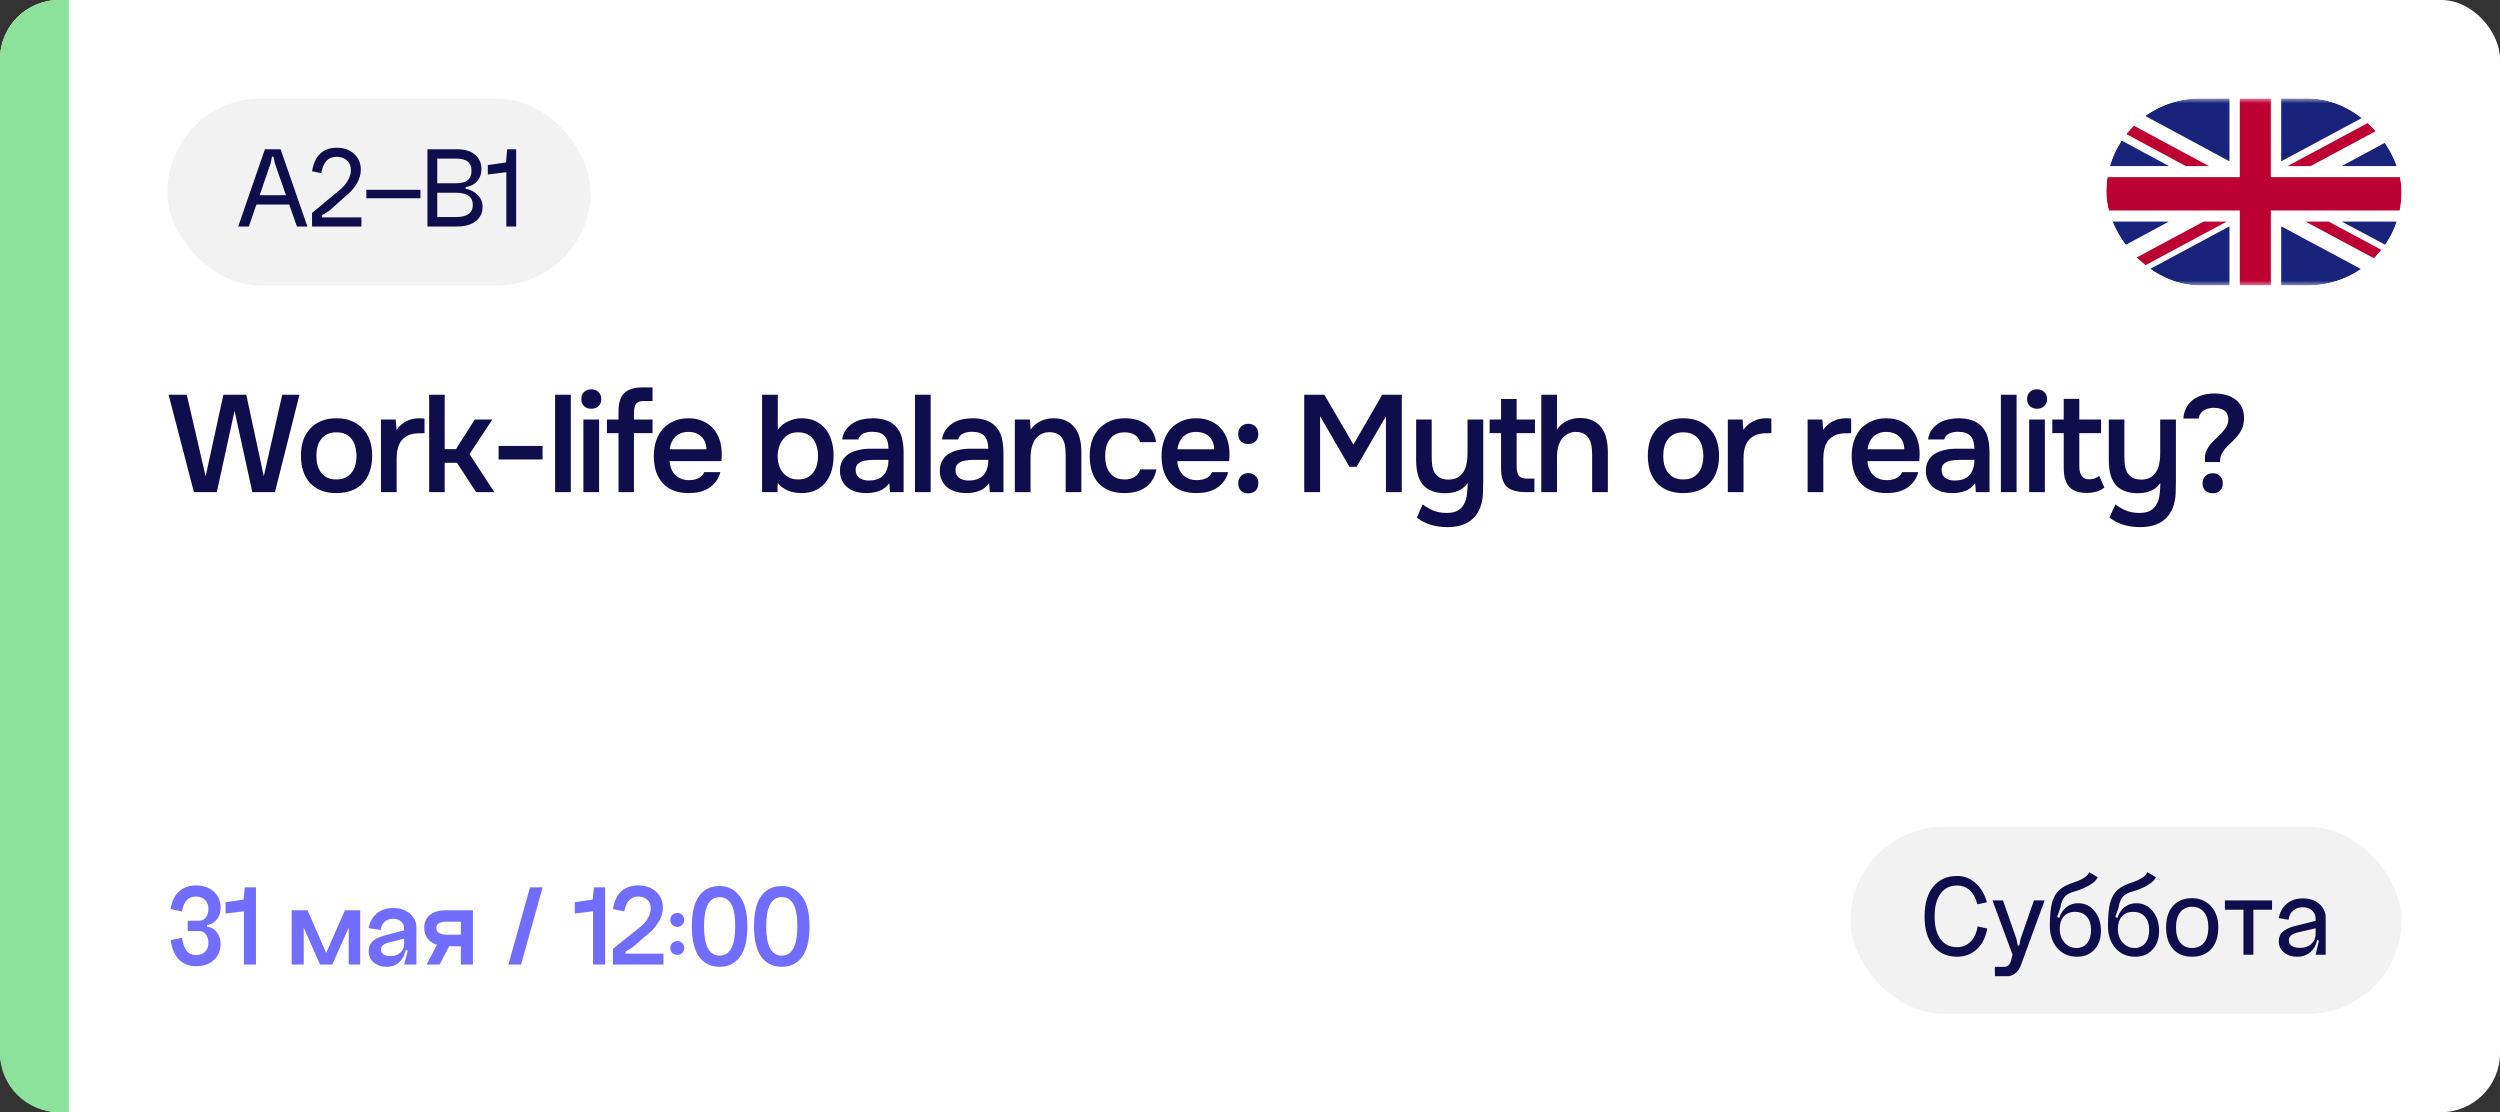
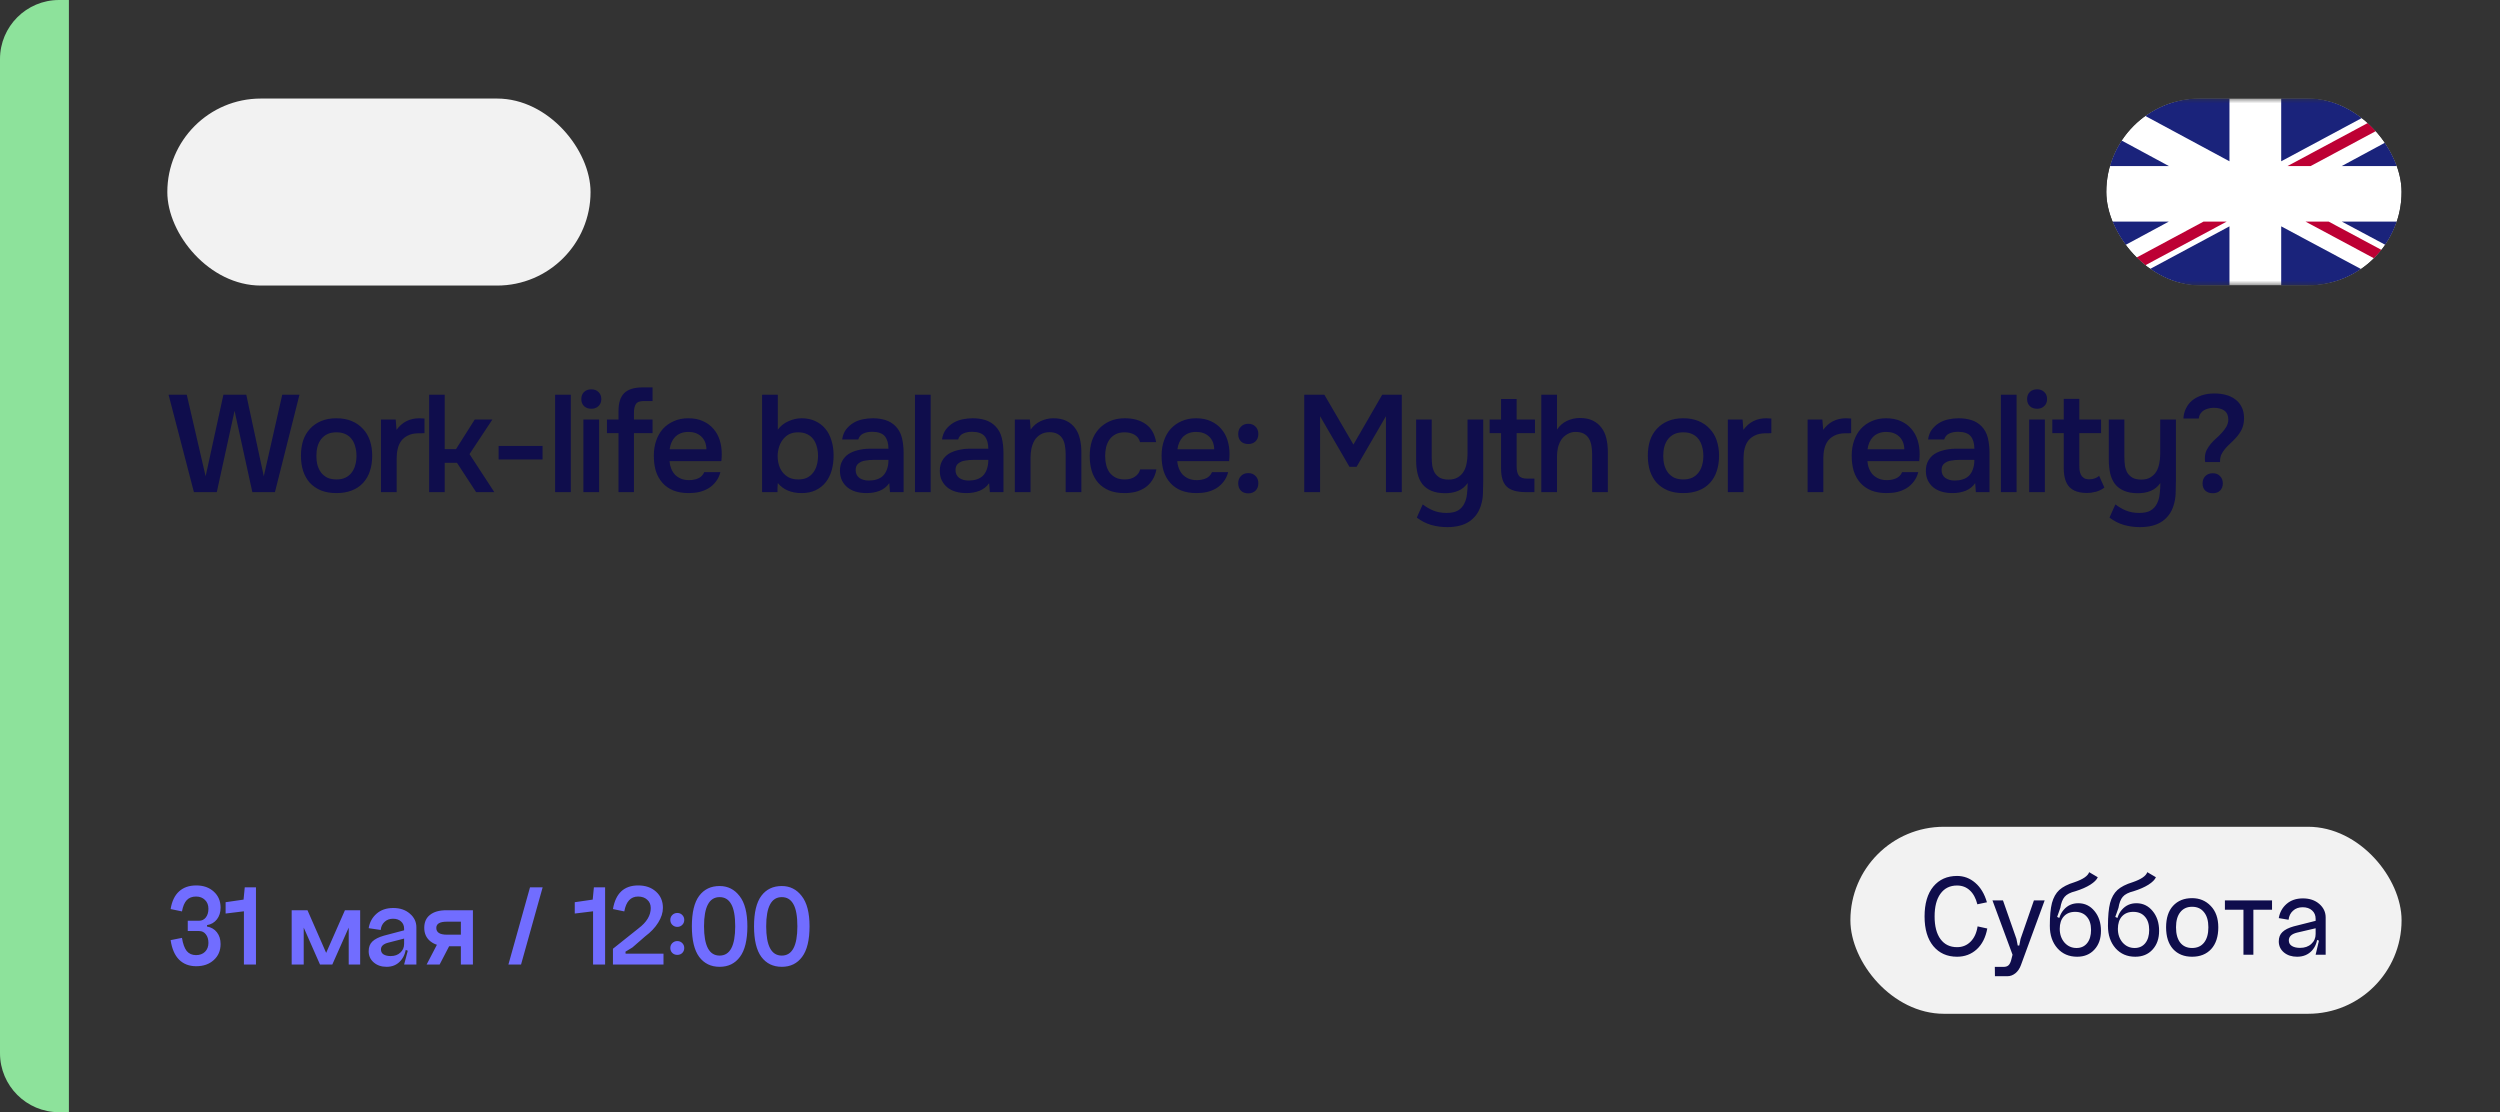
<svg xmlns="http://www.w3.org/2000/svg" width="254" height="113" viewBox="0 0 254 113" fill="none">
  <rect x="0" y="0" width="254" height="113" fill="#333333" stroke="none" />
-   <rect width="254" height="113" rx="6" fill="white" />
  <path d="M0 6C0 2.686 2.686 0 6 0H7V113H6C2.686 113 0 110.314 0 107V6Z" fill="#8DE29B" />
  <path d="M25.022 40.102L26.8 48.39L28.676 40.102H30.426L27.934 50H25.638L23.832 41.74L22.026 50H19.702L17.126 40.102H18.974L20.892 48.39L22.698 40.102H25.022ZM34.175 42.496C34.763 42.496 35.281 42.589 35.729 42.776C36.177 42.963 36.555 43.224 36.863 43.56C37.18 43.887 37.418 44.283 37.577 44.75C37.736 45.217 37.815 45.735 37.815 46.304C37.815 46.883 37.736 47.405 37.577 47.872C37.428 48.329 37.199 48.726 36.891 49.062C36.583 49.398 36.2 49.655 35.743 49.832C35.295 50.009 34.772 50.098 34.175 50.098C33.587 50.098 33.069 50.009 32.621 49.832C32.173 49.645 31.795 49.389 31.487 49.062C31.188 48.726 30.959 48.325 30.801 47.858C30.651 47.391 30.577 46.873 30.577 46.304C30.577 45.735 30.651 45.217 30.801 44.75C30.959 44.283 31.193 43.887 31.501 43.56C31.809 43.224 32.187 42.963 32.635 42.776C33.083 42.589 33.596 42.496 34.175 42.496ZM34.175 48.712C34.539 48.712 34.847 48.651 35.099 48.53C35.36 48.399 35.57 48.227 35.729 48.012C35.897 47.797 36.018 47.545 36.093 47.256C36.177 46.967 36.219 46.654 36.219 46.318C36.219 45.982 36.177 45.669 36.093 45.38C36.018 45.081 35.897 44.825 35.729 44.61C35.57 44.395 35.36 44.227 35.099 44.106C34.847 43.985 34.539 43.924 34.175 43.924C33.82 43.924 33.517 43.985 33.265 44.106C33.013 44.227 32.803 44.395 32.635 44.61C32.467 44.825 32.341 45.081 32.257 45.38C32.182 45.669 32.145 45.982 32.145 46.318C32.145 46.654 32.182 46.967 32.257 47.256C32.341 47.545 32.462 47.797 32.621 48.012C32.789 48.227 32.999 48.399 33.251 48.53C33.512 48.651 33.82 48.712 34.175 48.712ZM38.705 50V42.622H40.203L40.287 43.672C40.856 42.888 41.631 42.496 42.611 42.496C42.704 42.496 42.793 42.501 42.877 42.51C42.97 42.51 43.054 42.515 43.129 42.524V44.008C43.017 44.008 42.905 44.013 42.793 44.022C42.69 44.022 42.588 44.022 42.485 44.022C42.074 44.031 41.729 44.106 41.449 44.246C41.178 44.377 40.954 44.554 40.777 44.778C40.609 45.002 40.488 45.268 40.413 45.576C40.338 45.875 40.301 46.197 40.301 46.542V50H38.705ZM43.6 50V40.102H45.182V45.632H46.33L48.234 42.622H50.026L47.702 46.136L50.222 50H48.374L46.428 47.018H45.182V50H43.6ZM50.658 45.31H55.124V46.682H50.658V45.31ZM56.398 50V40.102H57.994V50H56.398ZM60.084 39.556C60.373 39.556 60.611 39.645 60.798 39.822C60.994 39.999 61.092 40.242 61.092 40.55C61.092 40.849 60.994 41.087 60.798 41.264C60.611 41.441 60.373 41.53 60.084 41.53C59.776 41.53 59.529 41.441 59.342 41.264C59.155 41.087 59.062 40.849 59.062 40.55C59.062 40.242 59.155 39.999 59.342 39.822C59.529 39.645 59.776 39.556 60.084 39.556ZM59.272 50V42.622H60.868V50H59.272ZM62.841 50V44.008H61.665V42.622H62.841V41.754C62.841 40.933 63.032 40.331 63.415 39.948C63.807 39.556 64.432 39.36 65.291 39.36H66.299V40.746H65.389C64.997 40.746 64.736 40.849 64.605 41.054C64.474 41.259 64.409 41.553 64.409 41.936V42.622H66.299V44.008H64.409V50H62.841ZM68.024 46.85C68.043 47.121 68.099 47.373 68.192 47.606C68.286 47.839 68.412 48.045 68.57 48.222C68.738 48.39 68.939 48.525 69.172 48.628C69.415 48.731 69.695 48.782 70.012 48.782C70.348 48.782 70.656 48.721 70.936 48.6C71.216 48.479 71.422 48.269 71.552 47.97H73.19C73.097 48.343 72.943 48.665 72.728 48.936C72.523 49.207 72.276 49.431 71.986 49.608C71.706 49.776 71.394 49.902 71.048 49.986C70.712 50.061 70.353 50.098 69.97 50.098C69.382 50.098 68.864 50.009 68.416 49.832C67.978 49.655 67.609 49.398 67.31 49.062C67.012 48.726 66.788 48.329 66.638 47.872C66.498 47.405 66.428 46.883 66.428 46.304C66.428 45.744 66.508 45.235 66.666 44.778C66.825 44.311 67.054 43.91 67.352 43.574C67.66 43.238 68.029 42.977 68.458 42.79C68.888 42.594 69.378 42.496 69.928 42.496C70.507 42.496 71.006 42.594 71.426 42.79C71.846 42.977 72.196 43.233 72.476 43.56C72.766 43.887 72.98 44.269 73.12 44.708C73.26 45.147 73.33 45.623 73.33 46.136C73.33 46.379 73.316 46.617 73.288 46.85H68.024ZM71.776 45.646C71.758 45.086 71.58 44.652 71.244 44.344C70.908 44.036 70.474 43.882 69.942 43.882C69.644 43.882 69.382 43.929 69.158 44.022C68.934 44.115 68.743 44.241 68.584 44.4C68.435 44.559 68.314 44.745 68.22 44.96C68.127 45.175 68.066 45.403 68.038 45.646H71.776ZM77.428 50V40.102H79.024V43.658C79.295 43.285 79.65 43 80.088 42.804C80.536 42.599 80.989 42.496 81.446 42.496C81.96 42.496 82.417 42.589 82.818 42.776C83.219 42.953 83.56 43.21 83.84 43.546C84.12 43.873 84.33 44.269 84.47 44.736C84.62 45.193 84.694 45.711 84.694 46.29C84.694 46.822 84.629 47.321 84.498 47.788C84.368 48.245 84.167 48.647 83.896 48.992C83.626 49.337 83.285 49.608 82.874 49.804C82.473 50 81.997 50.098 81.446 50.098C80.391 50.098 79.584 49.757 79.024 49.076C79.015 49.235 79.005 49.389 78.996 49.538C78.996 49.687 78.996 49.841 78.996 50H77.428ZM81.11 48.712C81.456 48.712 81.754 48.651 82.006 48.53C82.258 48.399 82.463 48.227 82.622 48.012C82.79 47.797 82.912 47.545 82.986 47.256C83.07 46.967 83.112 46.654 83.112 46.318C83.112 45.982 83.07 45.669 82.986 45.38C82.912 45.081 82.79 44.825 82.622 44.61C82.463 44.395 82.254 44.227 81.992 44.106C81.74 43.985 81.437 43.924 81.082 43.924C80.718 43.924 80.406 43.994 80.144 44.134C79.892 44.274 79.682 44.461 79.514 44.694C79.346 44.918 79.22 45.175 79.136 45.464C79.052 45.753 79.01 46.043 79.01 46.332C79.01 46.649 79.052 46.953 79.136 47.242C79.22 47.522 79.346 47.769 79.514 47.984C79.682 48.199 79.897 48.376 80.158 48.516C80.419 48.647 80.737 48.712 81.11 48.712ZM90.351 49.09C90.108 49.435 89.786 49.692 89.385 49.86C88.984 50.019 88.535 50.098 88.041 50.098C87.649 50.098 87.29 50.051 86.963 49.958C86.645 49.865 86.365 49.725 86.123 49.538C85.88 49.342 85.689 49.104 85.549 48.824C85.409 48.535 85.339 48.208 85.339 47.844C85.339 47.443 85.418 47.102 85.577 46.822C85.736 46.533 85.95 46.299 86.221 46.122C86.501 45.945 86.828 45.814 87.201 45.73C87.574 45.637 87.966 45.59 88.377 45.59H90.267C90.267 45.049 90.145 44.629 89.903 44.33C89.66 44.031 89.236 43.877 88.629 43.868C88.274 43.868 87.966 43.929 87.705 44.05C87.453 44.171 87.285 44.372 87.201 44.652H85.563C85.619 44.26 85.745 43.929 85.941 43.658C86.146 43.387 86.389 43.163 86.669 42.986C86.958 42.809 87.275 42.683 87.621 42.608C87.975 42.533 88.33 42.496 88.685 42.496C89.142 42.496 89.567 42.557 89.959 42.678C90.351 42.799 90.692 43.005 90.981 43.294C91.308 43.63 91.527 44.031 91.639 44.498C91.751 44.965 91.807 45.473 91.807 46.024V50H90.421L90.351 49.09ZM90.267 46.724H88.727C88.456 46.724 88.186 46.747 87.915 46.794C87.644 46.831 87.411 46.929 87.215 47.088C87.028 47.237 86.935 47.457 86.935 47.746C86.935 48.101 87.061 48.371 87.313 48.558C87.574 48.735 87.891 48.824 88.265 48.824C88.554 48.824 88.82 48.787 89.063 48.712C89.315 48.637 89.529 48.516 89.707 48.348C89.884 48.171 90.019 47.951 90.113 47.69C90.216 47.419 90.267 47.097 90.267 46.724ZM92.96 50V40.102H94.556V50H92.96ZM100.496 49.09C100.254 49.435 99.932 49.692 99.53 49.86C99.129 50.019 98.681 50.098 98.186 50.098C97.794 50.098 97.435 50.051 97.108 49.958C96.791 49.865 96.511 49.725 96.268 49.538C96.026 49.342 95.834 49.104 95.694 48.824C95.554 48.535 95.484 48.208 95.484 47.844C95.484 47.443 95.564 47.102 95.722 46.822C95.881 46.533 96.096 46.299 96.366 46.122C96.646 45.945 96.973 45.814 97.346 45.73C97.72 45.637 98.112 45.59 98.522 45.59H100.412C100.412 45.049 100.291 44.629 100.048 44.33C99.806 44.031 99.381 43.877 98.774 43.868C98.42 43.868 98.112 43.929 97.85 44.05C97.598 44.171 97.43 44.372 97.346 44.652H95.708C95.764 44.26 95.89 43.929 96.086 43.658C96.292 43.387 96.534 43.163 96.814 42.986C97.104 42.809 97.421 42.683 97.766 42.608C98.121 42.533 98.476 42.496 98.83 42.496C99.288 42.496 99.712 42.557 100.104 42.678C100.496 42.799 100.837 43.005 101.126 43.294C101.453 43.63 101.672 44.031 101.784 44.498C101.896 44.965 101.952 45.473 101.952 46.024V50H100.566L100.496 49.09ZM100.412 46.724H98.872C98.602 46.724 98.331 46.747 98.06 46.794C97.79 46.831 97.556 46.929 97.36 47.088C97.174 47.237 97.08 47.457 97.08 47.746C97.08 48.101 97.206 48.371 97.458 48.558C97.72 48.735 98.037 48.824 98.41 48.824C98.7 48.824 98.966 48.787 99.208 48.712C99.46 48.637 99.675 48.516 99.852 48.348C100.03 48.171 100.165 47.951 100.258 47.69C100.361 47.419 100.412 47.097 100.412 46.724ZM103.106 50V42.622H104.632L104.716 43.644C104.987 43.261 105.323 42.977 105.724 42.79C106.135 42.594 106.569 42.496 107.026 42.496C107.549 42.496 107.987 42.585 108.342 42.762C108.706 42.939 109 43.182 109.224 43.49C109.457 43.798 109.621 44.162 109.714 44.582C109.817 45.002 109.868 45.459 109.868 45.954V50H108.272V46.192C108.272 45.875 108.249 45.581 108.202 45.31C108.165 45.039 108.085 44.801 107.964 44.596C107.843 44.381 107.67 44.213 107.446 44.092C107.231 43.971 106.951 43.91 106.606 43.91C106.279 43.91 105.981 43.989 105.71 44.148C105.449 44.307 105.243 44.512 105.094 44.764C104.954 45.016 104.851 45.296 104.786 45.604C104.73 45.912 104.702 46.206 104.702 46.486V50H103.106ZM114.243 50.098C113.646 50.098 113.128 50.009 112.689 49.832C112.251 49.645 111.882 49.389 111.583 49.062C111.294 48.726 111.075 48.329 110.925 47.872C110.785 47.405 110.715 46.892 110.715 46.332C110.715 45.772 110.79 45.259 110.939 44.792C111.098 44.325 111.331 43.924 111.639 43.588C111.947 43.252 112.321 42.986 112.759 42.79C113.198 42.594 113.707 42.496 114.285 42.496C115.135 42.496 115.839 42.692 116.399 43.084C116.959 43.467 117.314 44.078 117.463 44.918H115.825C115.741 44.591 115.559 44.344 115.279 44.176C114.999 44.008 114.659 43.924 114.257 43.924C113.903 43.924 113.599 43.989 113.347 44.12C113.095 44.251 112.89 44.428 112.731 44.652C112.573 44.876 112.456 45.137 112.381 45.436C112.316 45.725 112.283 46.029 112.283 46.346C112.283 46.673 112.321 46.981 112.395 47.27C112.47 47.559 112.587 47.811 112.745 48.026C112.904 48.231 113.109 48.399 113.361 48.53C113.613 48.651 113.917 48.712 114.271 48.712C114.691 48.712 115.037 48.619 115.307 48.432C115.587 48.245 115.765 47.998 115.839 47.69H117.491C117.417 48.11 117.277 48.474 117.071 48.782C116.875 49.09 116.633 49.342 116.343 49.538C116.054 49.734 115.732 49.879 115.377 49.972C115.023 50.056 114.645 50.098 114.243 50.098ZM119.613 46.85C119.631 47.121 119.687 47.373 119.781 47.606C119.874 47.839 120 48.045 120.159 48.222C120.327 48.39 120.527 48.525 120.761 48.628C121.003 48.731 121.283 48.782 121.601 48.782C121.937 48.782 122.245 48.721 122.525 48.6C122.805 48.479 123.01 48.269 123.141 47.97H124.779C124.685 48.343 124.531 48.665 124.317 48.936C124.111 49.207 123.864 49.431 123.575 49.608C123.295 49.776 122.982 49.902 122.637 49.986C122.301 50.061 121.941 50.098 121.559 50.098C120.971 50.098 120.453 50.009 120.005 49.832C119.566 49.655 119.197 49.398 118.899 49.062C118.6 48.726 118.376 48.329 118.227 47.872C118.087 47.405 118.017 46.883 118.017 46.304C118.017 45.744 118.096 45.235 118.255 44.778C118.413 44.311 118.642 43.91 118.941 43.574C119.249 43.238 119.617 42.977 120.047 42.79C120.476 42.594 120.966 42.496 121.517 42.496C122.095 42.496 122.595 42.594 123.015 42.79C123.435 42.977 123.785 43.233 124.065 43.56C124.354 43.887 124.569 44.269 124.709 44.708C124.849 45.147 124.919 45.623 124.919 46.136C124.919 46.379 124.905 46.617 124.877 46.85H119.613ZM123.365 45.646C123.346 45.086 123.169 44.652 122.833 44.344C122.497 44.036 122.063 43.882 121.531 43.882C121.232 43.882 120.971 43.929 120.747 44.022C120.523 44.115 120.331 44.241 120.173 44.4C120.023 44.559 119.902 44.745 119.809 44.96C119.715 45.175 119.655 45.403 119.627 45.646H123.365ZM126.825 43.056C127.133 43.056 127.38 43.154 127.567 43.35C127.754 43.537 127.847 43.784 127.847 44.092C127.847 44.419 127.749 44.671 127.553 44.848C127.366 45.025 127.124 45.114 126.825 45.114C126.517 45.114 126.27 45.025 126.083 44.848C125.896 44.671 125.803 44.419 125.803 44.092C125.803 43.784 125.896 43.537 126.083 43.35C126.27 43.154 126.517 43.056 126.825 43.056ZM126.825 48.068C127.133 48.068 127.38 48.166 127.567 48.362C127.754 48.549 127.847 48.796 127.847 49.104C127.847 49.421 127.749 49.673 127.553 49.86C127.366 50.037 127.124 50.126 126.825 50.126C126.517 50.126 126.27 50.037 126.083 49.86C125.896 49.673 125.803 49.421 125.803 49.104C125.803 48.796 125.896 48.549 126.083 48.362C126.27 48.166 126.517 48.068 126.825 48.068ZM132.51 50V40.102H134.554L137.508 45.17L140.434 40.102H142.422V50H140.812V42.286L137.83 47.424H137.102L134.12 42.286V50H132.51ZM150.697 42.622V48.824C150.697 49.244 150.688 49.673 150.669 50.112C150.66 50.551 150.585 50.98 150.445 51.4C150.23 52.072 149.843 52.599 149.283 52.982C148.723 53.365 147.972 53.556 147.029 53.556C146.469 53.556 145.928 53.481 145.405 53.332C144.892 53.183 144.406 52.935 143.949 52.59C144.052 52.375 144.15 52.151 144.243 51.918C144.346 51.694 144.448 51.47 144.551 51.246C144.859 51.489 145.209 51.694 145.601 51.862C146.002 52.03 146.46 52.114 146.973 52.114C147.468 52.114 147.855 52.03 148.135 51.862C148.415 51.694 148.625 51.465 148.765 51.176C148.914 50.896 149.008 50.569 149.045 50.196C149.092 49.832 149.115 49.459 149.115 49.076C148.854 49.449 148.527 49.715 148.135 49.874C147.752 50.033 147.318 50.112 146.833 50.112C146.282 50.112 145.811 50.028 145.419 49.86C145.027 49.692 144.719 49.459 144.495 49.16C144.271 48.861 144.112 48.507 144.019 48.096C143.926 47.685 143.879 47.237 143.879 46.752V42.622H145.461V46.444C145.461 46.743 145.48 47.032 145.517 47.312C145.564 47.583 145.648 47.825 145.769 48.04C145.9 48.245 146.077 48.413 146.301 48.544C146.525 48.665 146.819 48.726 147.183 48.726C147.556 48.726 147.864 48.651 148.107 48.502C148.359 48.353 148.555 48.161 148.695 47.928C148.844 47.685 148.947 47.41 149.003 47.102C149.068 46.794 149.101 46.477 149.101 46.15V42.622H150.697ZM154.09 42.622H155.952V44.008H154.09V47.382C154.09 47.802 154.164 48.115 154.314 48.32C154.463 48.525 154.748 48.628 155.168 48.628H155.896V50H155.028C154.122 50 153.474 49.813 153.082 49.44C152.699 49.067 152.508 48.455 152.508 47.606V44.008H151.346V42.622H152.508V40.536H154.09V42.622ZM156.595 50V40.102H158.191V43.644C158.452 43.252 158.788 42.958 159.199 42.762C159.619 42.566 160.058 42.468 160.515 42.468C161.038 42.468 161.476 42.557 161.831 42.734C162.195 42.911 162.489 43.154 162.713 43.462C162.946 43.761 163.11 44.12 163.203 44.54C163.306 44.96 163.357 45.422 163.357 45.926V50H161.761V46.178C161.761 45.861 161.738 45.567 161.691 45.296C161.644 45.016 161.56 44.773 161.439 44.568C161.318 44.353 161.145 44.185 160.921 44.064C160.697 43.943 160.412 43.882 160.067 43.882C159.768 43.882 159.488 43.961 159.227 44.12C158.966 44.269 158.756 44.47 158.597 44.722C158.448 44.974 158.34 45.245 158.275 45.534C158.219 45.814 158.191 46.089 158.191 46.36V50H156.595ZM171.016 42.496C171.604 42.496 172.122 42.589 172.57 42.776C173.018 42.963 173.396 43.224 173.704 43.56C174.021 43.887 174.259 44.283 174.418 44.75C174.576 45.217 174.656 45.735 174.656 46.304C174.656 46.883 174.576 47.405 174.418 47.872C174.268 48.329 174.04 48.726 173.732 49.062C173.424 49.398 173.041 49.655 172.584 49.832C172.136 50.009 171.613 50.098 171.016 50.098C170.428 50.098 169.91 50.009 169.462 49.832C169.014 49.645 168.636 49.389 168.328 49.062C168.029 48.726 167.8 48.325 167.642 47.858C167.492 47.391 167.418 46.873 167.418 46.304C167.418 45.735 167.492 45.217 167.642 44.75C167.8 44.283 168.034 43.887 168.342 43.56C168.65 43.224 169.028 42.963 169.476 42.776C169.924 42.589 170.437 42.496 171.016 42.496ZM171.016 48.712C171.38 48.712 171.688 48.651 171.94 48.53C172.201 48.399 172.411 48.227 172.57 48.012C172.738 47.797 172.859 47.545 172.934 47.256C173.018 46.967 173.06 46.654 173.06 46.318C173.06 45.982 173.018 45.669 172.934 45.38C172.859 45.081 172.738 44.825 172.57 44.61C172.411 44.395 172.201 44.227 171.94 44.106C171.688 43.985 171.38 43.924 171.016 43.924C170.661 43.924 170.358 43.985 170.106 44.106C169.854 44.227 169.644 44.395 169.476 44.61C169.308 44.825 169.182 45.081 169.098 45.38C169.023 45.669 168.986 45.982 168.986 46.318C168.986 46.654 169.023 46.967 169.098 47.256C169.182 47.545 169.303 47.797 169.462 48.012C169.63 48.227 169.84 48.399 170.092 48.53C170.353 48.651 170.661 48.712 171.016 48.712ZM175.546 50V42.622H177.044L177.128 43.672C177.697 42.888 178.472 42.496 179.452 42.496C179.545 42.496 179.634 42.501 179.718 42.51C179.811 42.51 179.895 42.515 179.97 42.524V44.008C179.858 44.008 179.746 44.013 179.634 44.022C179.531 44.022 179.428 44.022 179.326 44.022C178.915 44.031 178.57 44.106 178.29 44.246C178.019 44.377 177.795 44.554 177.618 44.778C177.45 45.002 177.328 45.268 177.254 45.576C177.179 45.875 177.142 46.197 177.142 46.542V50H175.546ZM183.654 50V42.622H185.152L185.236 43.672C185.806 42.888 186.58 42.496 187.56 42.496C187.654 42.496 187.742 42.501 187.826 42.51C187.92 42.51 188.004 42.515 188.078 42.524V44.008C187.966 44.008 187.854 44.013 187.742 44.022C187.64 44.022 187.537 44.022 187.434 44.022C187.024 44.031 186.678 44.106 186.398 44.246C186.128 44.377 185.904 44.554 185.726 44.778C185.558 45.002 185.437 45.268 185.362 45.576C185.288 45.875 185.25 46.197 185.25 46.542V50H183.654ZM189.729 46.85C189.747 47.121 189.803 47.373 189.897 47.606C189.99 47.839 190.116 48.045 190.275 48.222C190.443 48.39 190.643 48.525 190.877 48.628C191.119 48.731 191.399 48.782 191.717 48.782C192.053 48.782 192.361 48.721 192.641 48.6C192.921 48.479 193.126 48.269 193.257 47.97H194.895C194.801 48.343 194.647 48.665 194.433 48.936C194.227 49.207 193.98 49.431 193.691 49.608C193.411 49.776 193.098 49.902 192.753 49.986C192.417 50.061 192.057 50.098 191.675 50.098C191.087 50.098 190.569 50.009 190.121 49.832C189.682 49.655 189.313 49.398 189.015 49.062C188.716 48.726 188.492 48.329 188.343 47.872C188.203 47.405 188.133 46.883 188.133 46.304C188.133 45.744 188.212 45.235 188.371 44.778C188.529 44.311 188.758 43.91 189.057 43.574C189.365 43.238 189.733 42.977 190.163 42.79C190.592 42.594 191.082 42.496 191.633 42.496C192.211 42.496 192.711 42.594 193.131 42.79C193.551 42.977 193.901 43.233 194.181 43.56C194.47 43.887 194.685 44.269 194.825 44.708C194.965 45.147 195.035 45.623 195.035 46.136C195.035 46.379 195.021 46.617 194.993 46.85H189.729ZM193.481 45.646C193.462 45.086 193.285 44.652 192.949 44.344C192.613 44.036 192.179 43.882 191.647 43.882C191.348 43.882 191.087 43.929 190.863 44.022C190.639 44.115 190.447 44.241 190.289 44.4C190.139 44.559 190.018 44.745 189.925 44.96C189.831 45.175 189.771 45.403 189.743 45.646H193.481ZM200.679 49.09C200.436 49.435 200.114 49.692 199.713 49.86C199.312 50.019 198.864 50.098 198.369 50.098C197.977 50.098 197.618 50.051 197.291 49.958C196.974 49.865 196.694 49.725 196.451 49.538C196.208 49.342 196.017 49.104 195.877 48.824C195.737 48.535 195.667 48.208 195.667 47.844C195.667 47.443 195.746 47.102 195.905 46.822C196.064 46.533 196.278 46.299 196.549 46.122C196.829 45.945 197.156 45.814 197.529 45.73C197.902 45.637 198.294 45.59 198.705 45.59H200.595C200.595 45.049 200.474 44.629 200.231 44.33C199.988 44.031 199.564 43.877 198.957 43.868C198.602 43.868 198.294 43.929 198.033 44.05C197.781 44.171 197.613 44.372 197.529 44.652H195.891C195.947 44.26 196.073 43.929 196.269 43.658C196.474 43.387 196.717 43.163 196.997 42.986C197.286 42.809 197.604 42.683 197.949 42.608C198.304 42.533 198.658 42.496 199.013 42.496C199.47 42.496 199.895 42.557 200.287 42.678C200.679 42.799 201.02 43.005 201.309 43.294C201.636 43.63 201.855 44.031 201.967 44.498C202.079 44.965 202.135 45.473 202.135 46.024V50H200.749L200.679 49.09ZM200.595 46.724H199.055C198.784 46.724 198.514 46.747 198.243 46.794C197.972 46.831 197.739 46.929 197.543 47.088C197.356 47.237 197.263 47.457 197.263 47.746C197.263 48.101 197.389 48.371 197.641 48.558C197.902 48.735 198.22 48.824 198.593 48.824C198.882 48.824 199.148 48.787 199.391 48.712C199.643 48.637 199.858 48.516 200.035 48.348C200.212 48.171 200.348 47.951 200.441 47.69C200.544 47.419 200.595 47.097 200.595 46.724ZM203.289 50V40.102H204.885V50H203.289ZM206.975 39.556C207.264 39.556 207.502 39.645 207.689 39.822C207.885 39.999 207.983 40.242 207.983 40.55C207.983 40.849 207.885 41.087 207.689 41.264C207.502 41.441 207.264 41.53 206.975 41.53C206.667 41.53 206.419 41.441 206.233 41.264C206.046 41.087 205.953 40.849 205.953 40.55C205.953 40.242 206.046 39.999 206.233 39.822C206.419 39.645 206.667 39.556 206.975 39.556ZM206.163 50V42.622H207.759V50H206.163ZM211.258 42.622H213.47V44.008H211.258V47.256C211.258 47.443 211.267 47.62 211.286 47.788C211.314 47.956 211.36 48.11 211.426 48.25C211.5 48.381 211.603 48.488 211.734 48.572C211.864 48.656 212.042 48.698 212.266 48.698C212.658 48.698 212.994 48.581 213.274 48.348L213.806 49.538C213.563 49.725 213.283 49.865 212.966 49.958C212.648 50.042 212.336 50.084 212.028 50.084C211.225 50.084 210.632 49.883 210.25 49.482C209.867 49.071 209.676 48.432 209.676 47.564V44.008H208.514V42.622H209.676V40.522H211.258V42.622ZM221.073 42.622V48.824C221.073 49.244 221.064 49.673 221.045 50.112C221.036 50.551 220.961 50.98 220.821 51.4C220.607 52.072 220.219 52.599 219.659 52.982C219.099 53.365 218.348 53.556 217.405 53.556C216.845 53.556 216.304 53.481 215.781 53.332C215.268 53.183 214.783 52.935 214.325 52.59C214.428 52.375 214.526 52.151 214.619 51.918C214.722 51.694 214.825 51.47 214.927 51.246C215.235 51.489 215.585 51.694 215.977 51.862C216.379 52.03 216.836 52.114 217.349 52.114C217.844 52.114 218.231 52.03 218.511 51.862C218.791 51.694 219.001 51.465 219.141 51.176C219.291 50.896 219.384 50.569 219.421 50.196C219.468 49.832 219.491 49.459 219.491 49.076C219.23 49.449 218.903 49.715 218.511 49.874C218.129 50.033 217.695 50.112 217.209 50.112C216.659 50.112 216.187 50.028 215.795 49.86C215.403 49.692 215.095 49.459 214.871 49.16C214.647 48.861 214.489 48.507 214.395 48.096C214.302 47.685 214.255 47.237 214.255 46.752V42.622H215.837V46.444C215.837 46.743 215.856 47.032 215.893 47.312C215.94 47.583 216.024 47.825 216.145 48.04C216.276 48.245 216.453 48.413 216.677 48.544C216.901 48.665 217.195 48.726 217.559 48.726C217.933 48.726 218.241 48.651 218.483 48.502C218.735 48.353 218.931 48.161 219.071 47.928C219.221 47.685 219.323 47.41 219.379 47.102C219.445 46.794 219.477 46.477 219.477 46.15V42.622H221.073ZM224.046 46.948C224.027 46.873 224.018 46.803 224.018 46.738C224.018 46.663 224.018 46.589 224.018 46.514C224.018 46.234 224.074 45.977 224.186 45.744C224.307 45.511 224.452 45.291 224.62 45.086C224.797 44.881 224.988 44.689 225.194 44.512C225.399 44.325 225.586 44.139 225.754 43.952C225.931 43.756 226.08 43.555 226.202 43.35C226.323 43.135 226.388 42.902 226.398 42.65C226.398 42.23 226.267 41.922 226.006 41.726C225.744 41.53 225.376 41.432 224.9 41.432C224.722 41.432 224.55 41.455 224.382 41.502C224.214 41.539 224.06 41.6 223.92 41.684C223.78 41.768 223.663 41.88 223.57 42.02C223.476 42.16 223.416 42.328 223.388 42.524H221.834C221.852 42.16 221.936 41.824 222.086 41.516C222.235 41.199 222.44 40.928 222.702 40.704C222.972 40.48 223.299 40.303 223.682 40.172C224.064 40.041 224.503 39.976 224.998 39.976C225.39 39.976 225.768 40.023 226.132 40.116C226.496 40.209 226.813 40.359 227.084 40.564C227.364 40.76 227.583 41.017 227.742 41.334C227.91 41.651 227.994 42.034 227.994 42.482C227.994 42.902 227.919 43.275 227.77 43.602C227.62 43.919 227.406 44.227 227.126 44.526C226.958 44.713 226.78 44.89 226.594 45.058C226.407 45.226 226.234 45.403 226.076 45.59C225.926 45.767 225.8 45.959 225.698 46.164C225.604 46.369 225.558 46.598 225.558 46.85V46.948H224.046ZM224.816 48.082C225.133 48.082 225.38 48.18 225.558 48.376C225.744 48.563 225.838 48.81 225.838 49.118C225.838 49.417 225.744 49.659 225.558 49.846C225.38 50.023 225.133 50.112 224.816 50.112C224.498 50.112 224.246 50.023 224.06 49.846C223.873 49.669 223.78 49.426 223.78 49.118C223.78 48.81 223.873 48.563 224.06 48.376C224.246 48.18 224.498 48.082 224.816 48.082Z" fill="#0F0D4C" />
  <rect x="17" y="10.013" width="43" height="19" rx="9.5" fill="#F2F2F2" />
-   <path d="M25.869 19.833H29.602V20.781H25.869V19.833ZM27.502 16.581L25.282 23.013H24.201L26.913 15.165H28.509L31.233 23.013H30.166L27.922 16.581L27.79 15.921H27.634L27.502 16.581ZM32.7 21.885L32.712 22.089H36.72V23.013H31.704V21.633L34.44 19.365C34.832 19.053 35.132 18.713 35.34 18.345C35.548 17.977 35.652 17.621 35.652 17.277C35.652 16.869 35.52 16.545 35.256 16.305C34.992 16.057 34.64 15.933 34.2 15.933C33.768 15.933 33.424 16.069 33.168 16.341C32.92 16.613 32.744 17.029 32.64 17.589L31.704 17.397C31.976 15.805 32.812 15.009 34.212 15.009C34.94 15.009 35.528 15.217 35.976 15.633C36.432 16.049 36.66 16.589 36.66 17.253C36.66 17.717 36.52 18.189 36.24 18.669C35.96 19.141 35.568 19.577 35.064 19.977L33.48 21.393L32.7 21.885ZM37.221 19.281H42.717V20.145H37.221V19.281ZM44.425 22.053H46.309C47.461 22.053 48.037 21.641 48.037 20.817C48.037 19.993 47.461 19.581 46.309 19.581H44.425V22.053ZM44.425 18.621H46.309C46.861 18.621 47.265 18.517 47.521 18.309C47.777 18.093 47.905 17.773 47.905 17.349C47.905 16.925 47.777 16.613 47.521 16.413C47.273 16.213 46.869 16.113 46.309 16.113H44.425V18.621ZM47.305 19.017V19.173C47.825 19.277 48.241 19.497 48.553 19.833C48.873 20.161 49.033 20.553 49.033 21.009C49.033 21.617 48.801 22.105 48.337 22.473C47.873 22.833 47.241 23.013 46.441 23.013H43.429V15.165H46.441C47.233 15.165 47.841 15.349 48.265 15.717C48.697 16.077 48.913 16.569 48.913 17.193C48.913 17.665 48.773 18.065 48.493 18.393C48.213 18.721 47.817 18.929 47.305 19.017ZM52.441 23.013H51.445V17.493L49.561 17.733V16.773L51.409 16.509L51.529 15.165H52.441V23.013Z" fill="#0F0D4C" />
-   <path d="M21.032 93.992V94.136C21.456 94.208 21.792 94.404 22.04 94.724C22.288 95.044 22.412 95.44 22.412 95.912C22.412 96.584 22.18 97.128 21.716 97.544C21.26 97.96 20.668 98.168 19.94 98.168C19.22 98.168 18.636 97.944 18.188 97.496C17.748 97.048 17.464 96.388 17.336 95.516L18.488 95.288C18.584 95.888 18.744 96.332 18.968 96.62C19.2 96.9 19.516 97.04 19.916 97.04C20.292 97.04 20.596 96.928 20.828 96.704C21.06 96.472 21.176 96.172 21.176 95.804C21.176 95.436 21.088 95.144 20.912 94.928C20.744 94.704 20.516 94.592 20.228 94.592H19.076V93.548H20.228C20.508 93.548 20.736 93.436 20.912 93.212C21.088 92.988 21.176 92.692 21.176 92.324C21.176 91.956 21.06 91.66 20.828 91.436C20.596 91.204 20.292 91.088 19.916 91.088C19.516 91.088 19.2 91.212 18.968 91.46C18.744 91.7 18.584 92.08 18.488 92.6L17.336 92.36C17.464 91.568 17.748 90.972 18.188 90.572C18.628 90.164 19.212 89.96 19.94 89.96C20.668 89.96 21.26 90.168 21.716 90.584C22.18 91 22.412 91.544 22.412 92.216C22.412 92.688 22.288 93.084 22.04 93.404C21.792 93.724 21.456 93.92 21.032 93.992ZM26.006 98H24.782V92.588L22.922 92.816V91.664L24.746 91.4L24.866 90.152H26.006V98ZM33.761 98H32.514L30.858 94.244V98H29.634V92.48H31.241L33.138 96.812L35.045 92.48H36.593V98H35.429V94.244L33.761 98ZM38.705 96.464C38.705 96.688 38.793 96.856 38.969 96.968C39.153 97.08 39.393 97.136 39.689 97.136C40.097 97.136 40.425 97.02 40.673 96.788C40.929 96.556 41.057 96.26 41.057 95.9H41.273C41.273 96.604 41.089 97.168 40.721 97.592C40.361 98.016 39.881 98.228 39.281 98.228C38.753 98.228 38.317 98.08 37.973 97.784C37.629 97.488 37.457 97.108 37.457 96.644C37.457 96.228 37.581 95.9 37.829 95.66C38.085 95.412 38.481 95.212 39.017 95.06L41.057 94.52V95.36L39.425 95.78C38.945 95.908 38.705 96.136 38.705 96.464ZM42.305 98H41.057L41.429 96.596L41.057 96.44V94.352C41.057 94.048 40.953 93.804 40.745 93.62C40.545 93.436 40.273 93.344 39.929 93.344C39.577 93.344 39.289 93.452 39.065 93.668C38.841 93.876 38.713 94.148 38.681 94.484L37.457 94.304C37.553 93.704 37.821 93.212 38.261 92.828C38.701 92.444 39.265 92.252 39.953 92.252C40.641 92.252 41.205 92.444 41.645 92.828C42.085 93.204 42.305 93.668 42.305 94.22V98ZM43.344 98L44.616 95.552H45.936L44.664 98H43.344ZM46.824 93.644H45.384C44.68 93.644 44.328 93.856 44.328 94.28C44.328 94.736 44.688 94.964 45.408 94.964H46.824V93.644ZM46.824 98V96.14H45.408C44.72 96.14 44.164 95.976 43.74 95.648C43.316 95.312 43.104 94.852 43.104 94.268C43.104 93.692 43.3 93.252 43.692 92.948C44.084 92.636 44.64 92.48 45.36 92.48H48.048V98H46.824ZM53.849 90.152H55.133L52.937 98H51.653L53.849 90.152ZM61.479 98H60.255V92.588L58.395 92.816V91.664L60.219 91.4L60.339 90.152H61.479V98ZM63.548 96.692L63.56 96.896H67.412V98H62.276V96.392L64.88 94.316C65.704 93.692 66.116 93.008 66.116 92.264C66.116 91.904 65.996 91.62 65.756 91.412C65.524 91.196 65.216 91.088 64.832 91.088C64.08 91.088 63.612 91.592 63.428 92.6L62.276 92.36C62.548 90.76 63.404 89.96 64.844 89.96C65.588 89.96 66.192 90.172 66.656 90.596C67.12 91.012 67.352 91.56 67.352 92.24C67.352 92.728 67.192 93.228 66.872 93.74C66.56 94.244 66.12 94.708 65.552 95.132L64.256 96.26L63.548 96.692ZM68.308 93.968C68.172 93.832 68.104 93.664 68.104 93.464C68.104 93.264 68.172 93.096 68.308 92.96C68.452 92.824 68.62 92.756 68.812 92.756C69.012 92.756 69.18 92.824 69.316 92.96C69.452 93.096 69.52 93.264 69.52 93.464C69.52 93.664 69.452 93.832 69.316 93.968C69.18 94.104 69.012 94.172 68.812 94.172C68.62 94.172 68.452 94.104 68.308 93.968ZM68.308 96.824C68.172 96.688 68.104 96.52 68.104 96.32C68.104 96.12 68.172 95.952 68.308 95.816C68.452 95.68 68.62 95.612 68.812 95.612C69.012 95.612 69.18 95.68 69.316 95.816C69.452 95.952 69.52 96.12 69.52 96.32C69.52 96.52 69.452 96.688 69.316 96.824C69.188 96.952 69.02 97.016 68.812 97.016C68.612 97.016 68.444 96.952 68.308 96.824ZM71.529 94.112C71.529 96.096 72.057 97.088 73.113 97.088C74.169 97.088 74.697 96.096 74.697 94.112C74.697 93.08 74.561 92.328 74.289 91.856C74.025 91.384 73.633 91.148 73.113 91.148C72.057 91.148 71.529 92.136 71.529 94.112ZM71.037 97.22C70.541 96.548 70.293 95.512 70.293 94.112C70.293 92.712 70.541 91.68 71.037 91.016C71.533 90.352 72.225 90.02 73.113 90.02C73.945 90.02 74.621 90.36 75.141 91.04C75.669 91.712 75.933 92.736 75.933 94.112C75.933 95.512 75.681 96.548 75.177 97.22C74.681 97.892 73.993 98.228 73.113 98.228C72.233 98.228 71.541 97.892 71.037 97.22ZM77.845 94.112C77.845 96.096 78.373 97.088 79.429 97.088C80.485 97.088 81.013 96.096 81.013 94.112C81.013 93.08 80.877 92.328 80.605 91.856C80.341 91.384 79.949 91.148 79.429 91.148C78.373 91.148 77.845 92.136 77.845 94.112ZM77.353 97.22C76.857 96.548 76.609 95.512 76.609 94.112C76.609 92.712 76.857 91.68 77.353 91.016C77.849 90.352 78.541 90.02 79.429 90.02C80.261 90.02 80.937 90.36 81.457 91.04C81.985 91.712 82.249 92.736 82.249 94.112C82.249 95.512 81.997 96.548 81.493 97.22C80.997 97.892 80.309 98.228 79.429 98.228C78.549 98.228 77.857 97.892 77.353 97.22Z" fill="#716DFF" />
+   <path d="M21.032 93.992V94.136C21.456 94.208 21.792 94.404 22.04 94.724C22.288 95.044 22.412 95.44 22.412 95.912C22.412 96.584 22.18 97.128 21.716 97.544C21.26 97.96 20.668 98.168 19.94 98.168C19.22 98.168 18.636 97.944 18.188 97.496C17.748 97.048 17.464 96.388 17.336 95.516L18.488 95.288C18.584 95.888 18.744 96.332 18.968 96.62C19.2 96.9 19.516 97.04 19.916 97.04C20.292 97.04 20.596 96.928 20.828 96.704C21.06 96.472 21.176 96.172 21.176 95.804C21.176 95.436 21.088 95.144 20.912 94.928C20.744 94.704 20.516 94.592 20.228 94.592H19.076V93.548H20.228C20.508 93.548 20.736 93.436 20.912 93.212C21.088 92.988 21.176 92.692 21.176 92.324C21.176 91.956 21.06 91.66 20.828 91.436C20.596 91.204 20.292 91.088 19.916 91.088C19.516 91.088 19.2 91.212 18.968 91.46C18.744 91.7 18.584 92.08 18.488 92.6L17.336 92.36C17.464 91.568 17.748 90.972 18.188 90.572C18.628 90.164 19.212 89.96 19.94 89.96C20.668 89.96 21.26 90.168 21.716 90.584C22.18 91 22.412 91.544 22.412 92.216C22.412 92.688 22.288 93.084 22.04 93.404C21.792 93.724 21.456 93.92 21.032 93.992ZM26.006 98H24.782V92.588L22.922 92.816V91.664L24.746 91.4L24.866 90.152H26.006V98ZM33.761 98H32.514L30.858 94.244V98H29.634V92.48H31.241L33.138 96.812L35.045 92.48H36.593V98H35.429V94.244L33.761 98ZM38.705 96.464C38.705 96.688 38.793 96.856 38.969 96.968C39.153 97.08 39.393 97.136 39.689 97.136C40.097 97.136 40.425 97.02 40.673 96.788C40.929 96.556 41.057 96.26 41.057 95.9H41.273C41.273 96.604 41.089 97.168 40.721 97.592C40.361 98.016 39.881 98.228 39.281 98.228C38.753 98.228 38.317 98.08 37.973 97.784C37.629 97.488 37.457 97.108 37.457 96.644C37.457 96.228 37.581 95.9 37.829 95.66C38.085 95.412 38.481 95.212 39.017 95.06L41.057 94.52V95.36L39.425 95.78C38.945 95.908 38.705 96.136 38.705 96.464ZM42.305 98H41.057L41.429 96.596L41.057 96.44V94.352C41.057 94.048 40.953 93.804 40.745 93.62C40.545 93.436 40.273 93.344 39.929 93.344C39.577 93.344 39.289 93.452 39.065 93.668C38.841 93.876 38.713 94.148 38.681 94.484L37.457 94.304C37.553 93.704 37.821 93.212 38.261 92.828C38.701 92.444 39.265 92.252 39.953 92.252C40.641 92.252 41.205 92.444 41.645 92.828C42.085 93.204 42.305 93.668 42.305 94.22V98ZM43.344 98L44.616 95.552H45.936L44.664 98H43.344ZM46.824 93.644H45.384C44.68 93.644 44.328 93.856 44.328 94.28C44.328 94.736 44.688 94.964 45.408 94.964H46.824V93.644ZV96.14H45.408C44.72 96.14 44.164 95.976 43.74 95.648C43.316 95.312 43.104 94.852 43.104 94.268C43.104 93.692 43.3 93.252 43.692 92.948C44.084 92.636 44.64 92.48 45.36 92.48H48.048V98H46.824ZM53.849 90.152H55.133L52.937 98H51.653L53.849 90.152ZM61.479 98H60.255V92.588L58.395 92.816V91.664L60.219 91.4L60.339 90.152H61.479V98ZM63.548 96.692L63.56 96.896H67.412V98H62.276V96.392L64.88 94.316C65.704 93.692 66.116 93.008 66.116 92.264C66.116 91.904 65.996 91.62 65.756 91.412C65.524 91.196 65.216 91.088 64.832 91.088C64.08 91.088 63.612 91.592 63.428 92.6L62.276 92.36C62.548 90.76 63.404 89.96 64.844 89.96C65.588 89.96 66.192 90.172 66.656 90.596C67.12 91.012 67.352 91.56 67.352 92.24C67.352 92.728 67.192 93.228 66.872 93.74C66.56 94.244 66.12 94.708 65.552 95.132L64.256 96.26L63.548 96.692ZM68.308 93.968C68.172 93.832 68.104 93.664 68.104 93.464C68.104 93.264 68.172 93.096 68.308 92.96C68.452 92.824 68.62 92.756 68.812 92.756C69.012 92.756 69.18 92.824 69.316 92.96C69.452 93.096 69.52 93.264 69.52 93.464C69.52 93.664 69.452 93.832 69.316 93.968C69.18 94.104 69.012 94.172 68.812 94.172C68.62 94.172 68.452 94.104 68.308 93.968ZM68.308 96.824C68.172 96.688 68.104 96.52 68.104 96.32C68.104 96.12 68.172 95.952 68.308 95.816C68.452 95.68 68.62 95.612 68.812 95.612C69.012 95.612 69.18 95.68 69.316 95.816C69.452 95.952 69.52 96.12 69.52 96.32C69.52 96.52 69.452 96.688 69.316 96.824C69.188 96.952 69.02 97.016 68.812 97.016C68.612 97.016 68.444 96.952 68.308 96.824ZM71.529 94.112C71.529 96.096 72.057 97.088 73.113 97.088C74.169 97.088 74.697 96.096 74.697 94.112C74.697 93.08 74.561 92.328 74.289 91.856C74.025 91.384 73.633 91.148 73.113 91.148C72.057 91.148 71.529 92.136 71.529 94.112ZM71.037 97.22C70.541 96.548 70.293 95.512 70.293 94.112C70.293 92.712 70.541 91.68 71.037 91.016C71.533 90.352 72.225 90.02 73.113 90.02C73.945 90.02 74.621 90.36 75.141 91.04C75.669 91.712 75.933 92.736 75.933 94.112C75.933 95.512 75.681 96.548 75.177 97.22C74.681 97.892 73.993 98.228 73.113 98.228C72.233 98.228 71.541 97.892 71.037 97.22ZM77.845 94.112C77.845 96.096 78.373 97.088 79.429 97.088C80.485 97.088 81.013 96.096 81.013 94.112C81.013 93.08 80.877 92.328 80.605 91.856C80.341 91.384 79.949 91.148 79.429 91.148C78.373 91.148 77.845 92.136 77.845 94.112ZM77.353 97.22C76.857 96.548 76.609 95.512 76.609 94.112C76.609 92.712 76.857 91.68 77.353 91.016C77.849 90.352 78.541 90.02 79.429 90.02C80.261 90.02 80.937 90.36 81.457 91.04C81.985 91.712 82.249 92.736 82.249 94.112C82.249 95.512 81.997 96.548 81.493 97.22C80.997 97.892 80.309 98.228 79.429 98.228C78.549 98.228 77.857 97.892 77.353 97.22Z" fill="#716DFF" />
  <rect x="188" y="84" width="56" height="19" rx="9.5" fill="#F2F2F2" />
  <path d="M201.872 91.672L200.9 91.876C200.74 91.252 200.484 90.78 200.132 90.46C199.78 90.132 199.348 89.968 198.836 89.968C198.116 89.968 197.556 90.244 197.156 90.796C196.756 91.34 196.556 92.112 196.556 93.112C196.556 94.104 196.756 94.872 197.156 95.416C197.556 95.96 198.116 96.232 198.836 96.232C199.38 96.232 199.836 96.048 200.204 95.68C200.58 95.312 200.82 94.792 200.924 94.12L201.908 94.336C201.74 95.248 201.38 95.956 200.828 96.46C200.276 96.956 199.612 97.204 198.836 97.204C197.828 97.204 197.024 96.844 196.424 96.124C195.832 95.404 195.536 94.4 195.536 93.112C195.536 91.808 195.832 90.796 196.424 90.076C197.024 89.356 197.828 88.996 198.836 88.996C199.532 88.996 200.148 89.228 200.684 89.692C201.228 90.156 201.624 90.816 201.872 91.672ZM205.29 95.392L206.646 91.48H207.738L205.326 98.056C205.198 98.408 205.01 98.684 204.762 98.884C204.514 99.084 204.242 99.184 203.946 99.184H202.686L202.674 98.236H203.55C203.766 98.236 203.93 98.188 204.042 98.092C204.162 97.996 204.258 97.82 204.33 97.564L204.474 97L202.434 91.48H203.502L204.87 95.392L205.002 96.064H205.158L205.29 95.392ZM208.262 94.072L209.114 94.108C209.114 93.42 209.302 92.86 209.678 92.428C210.062 91.988 210.554 91.768 211.154 91.768C211.818 91.768 212.366 92.032 212.798 92.56C213.238 93.088 213.458 93.76 213.458 94.576C213.458 95.368 213.234 96.004 212.786 96.484C212.346 96.964 211.762 97.204 211.034 97.204C210.21 97.204 209.542 96.916 209.03 96.34C208.518 95.756 208.262 95 208.262 94.072ZM209.27 94.372C209.27 94.924 209.43 95.388 209.75 95.764C210.078 96.132 210.486 96.316 210.974 96.316C211.43 96.316 211.79 96.152 212.054 95.824C212.318 95.496 212.45 95.048 212.45 94.48C212.45 93.904 212.306 93.456 212.018 93.136C211.738 92.808 211.342 92.644 210.83 92.644C210.342 92.644 209.958 92.8 209.678 93.112C209.406 93.416 209.27 93.836 209.27 94.372ZM210.77 89.632C211.634 89.336 212.13 88.996 212.258 88.612L213.134 89.128C213.03 89.376 212.778 89.628 212.378 89.884C211.986 90.132 211.486 90.352 210.878 90.544C210.35 90.672 209.978 90.864 209.762 91.12C209.554 91.368 209.41 91.74 209.33 92.236L209.006 93.16L209.282 93.292C209.274 93.492 209.27 93.788 209.27 94.18L208.262 94.072C208.262 93.08 208.334 92.304 208.478 91.744C208.63 91.184 208.878 90.744 209.222 90.424C209.574 90.104 210.09 89.84 210.77 89.632ZM214.169 94.072L215.021 94.108C215.021 93.42 215.209 92.86 215.585 92.428C215.969 91.988 216.461 91.768 217.061 91.768C217.725 91.768 218.273 92.032 218.705 92.56C219.145 93.088 219.365 93.76 219.365 94.576C219.365 95.368 219.141 96.004 218.693 96.484C218.253 96.964 217.669 97.204 216.941 97.204C216.117 97.204 215.449 96.916 214.937 96.34C214.425 95.756 214.169 95 214.169 94.072ZM215.177 94.372C215.177 94.924 215.337 95.388 215.657 95.764C215.985 96.132 216.393 96.316 216.881 96.316C217.337 96.316 217.697 96.152 217.961 95.824C218.225 95.496 218.357 95.048 218.357 94.48C218.357 93.904 218.213 93.456 217.925 93.136C217.645 92.808 217.249 92.644 216.737 92.644C216.249 92.644 215.865 92.8 215.585 93.112C215.313 93.416 215.177 93.836 215.177 94.372ZM216.677 89.632C217.541 89.336 218.037 88.996 218.165 88.612L219.041 89.128C218.937 89.376 218.685 89.628 218.285 89.884C217.893 90.132 217.393 90.352 216.785 90.544C216.257 90.672 215.885 90.864 215.669 91.12C215.461 91.368 215.317 91.74 215.237 92.236L214.913 93.16L215.189 93.292C215.181 93.492 215.177 93.788 215.177 94.18L214.169 94.072C214.169 93.08 214.241 92.304 214.385 91.744C214.537 91.184 214.785 90.744 215.129 90.424C215.481 90.104 215.997 89.84 216.677 89.632ZM221.083 94.216C221.083 94.888 221.227 95.408 221.515 95.776C221.803 96.136 222.203 96.316 222.715 96.316C223.235 96.316 223.639 96.136 223.927 95.776C224.223 95.408 224.371 94.888 224.371 94.216C224.371 93.552 224.223 93.04 223.927 92.68C223.639 92.312 223.235 92.128 222.715 92.128C222.203 92.128 221.803 92.312 221.515 92.68C221.227 93.04 221.083 93.552 221.083 94.216ZM220.075 94.216C220.075 93.272 220.311 92.544 220.783 92.032C221.263 91.512 221.907 91.252 222.715 91.252C223.475 91.252 224.107 91.516 224.611 92.044C225.123 92.572 225.379 93.296 225.379 94.216C225.379 95.16 225.139 95.896 224.659 96.424C224.179 96.944 223.531 97.204 222.715 97.204C221.907 97.204 221.263 96.944 220.783 96.424C220.311 95.896 220.075 95.16 220.075 94.216ZM226.051 91.48H230.839V92.428H228.943V97H227.935V92.428H226.051V91.48ZM232.544 95.548C232.544 95.796 232.648 95.984 232.856 96.112C233.064 96.24 233.34 96.304 233.684 96.304C234.156 96.304 234.536 96.172 234.824 95.908C235.12 95.644 235.268 95.308 235.268 94.9H235.472C235.472 95.596 235.28 96.156 234.896 96.58C234.512 96.996 234.008 97.204 233.384 97.204C232.848 97.204 232.404 97.06 232.052 96.772C231.7 96.476 231.524 96.1 231.524 95.644C231.524 95.244 231.648 94.928 231.896 94.696C232.144 94.456 232.524 94.264 233.036 94.12L235.268 93.556V94.312L233.372 94.756C232.82 94.892 232.544 95.156 232.544 95.548ZM236.288 97H235.268L235.604 95.572L235.268 95.44V93.352C235.268 93 235.148 92.716 234.908 92.5C234.668 92.284 234.348 92.176 233.948 92.176C233.548 92.176 233.22 92.296 232.964 92.536C232.708 92.768 232.56 93.072 232.52 93.448L231.524 93.28C231.62 92.696 231.884 92.216 232.316 91.84C232.748 91.464 233.3 91.276 233.972 91.276C234.652 91.276 235.208 91.464 235.64 91.84C236.072 92.216 236.288 92.676 236.288 93.22V97Z" fill="#0F0D4C" />
  <g clip-path="url(#clip0_6784_7624)">
    <mask id="mask0_6784_7624" style="mask-type:luminance" maskUnits="userSpaceOnUse" x="212" y="10" width="34" height="19">
      <path d="M246 10H212V29H246V10Z" fill="white" />
    </mask>
    <g mask="url(#mask0_6784_7624)">
      <path d="M246 10H212V29H246V10Z" fill="white" />
      <path d="M234.765 16.869L246 10.845V10H245.225L232.416 16.869H234.765Z" fill="#BD0034" />
      <path d="M234.235 22.512L246 28.819V27.558L236.586 22.512H234.235Z" fill="#BD0034" />
-       <path d="M212 11.446L222.064 16.869H224.416L212 10.185V11.446Z" fill="#BD0034" />
      <path d="M223.882 22.512L212 28.89V29H214.146L226.235 22.512H223.882Z" fill="#BD0034" />
      <path d="M243.673 10H231.77V16.387L243.673 10Z" fill="#1A237B" />
      <path d="M226.513 10H214.656L226.513 16.387V10Z" fill="#1A237B" />
      <path d="M246 16.869V12.511L237.924 16.869H246Z" fill="#1A237B" />
      <path d="M246 26.824V22.512H237.924L246 26.824Z" fill="#1A237B" />
      <path d="M215.329 29H226.513V22.996L215.329 29Z" fill="#1A237B" />
      <path d="M231.77 29H242.989L231.77 22.996V29Z" fill="#1A237B" />
      <path d="M212 22.512V27.018L220.356 22.512H212Z" fill="#1A237B" />
      <path d="M212 16.869H220.356L212 12.356V16.869Z" fill="#1A237B" />
-       <path d="M227.564 10V17.999H212V21.385H227.564V29H230.717V21.385H246V17.999H230.717V10H227.564Z" fill="#BD0034" />
    </g>
  </g>
  <defs>
    <clipPath id="clip0_6784_7624">
      <rect x="214" y="10" width="30" height="19" rx="9.5" fill="white" />
    </clipPath>
  </defs>
</svg>